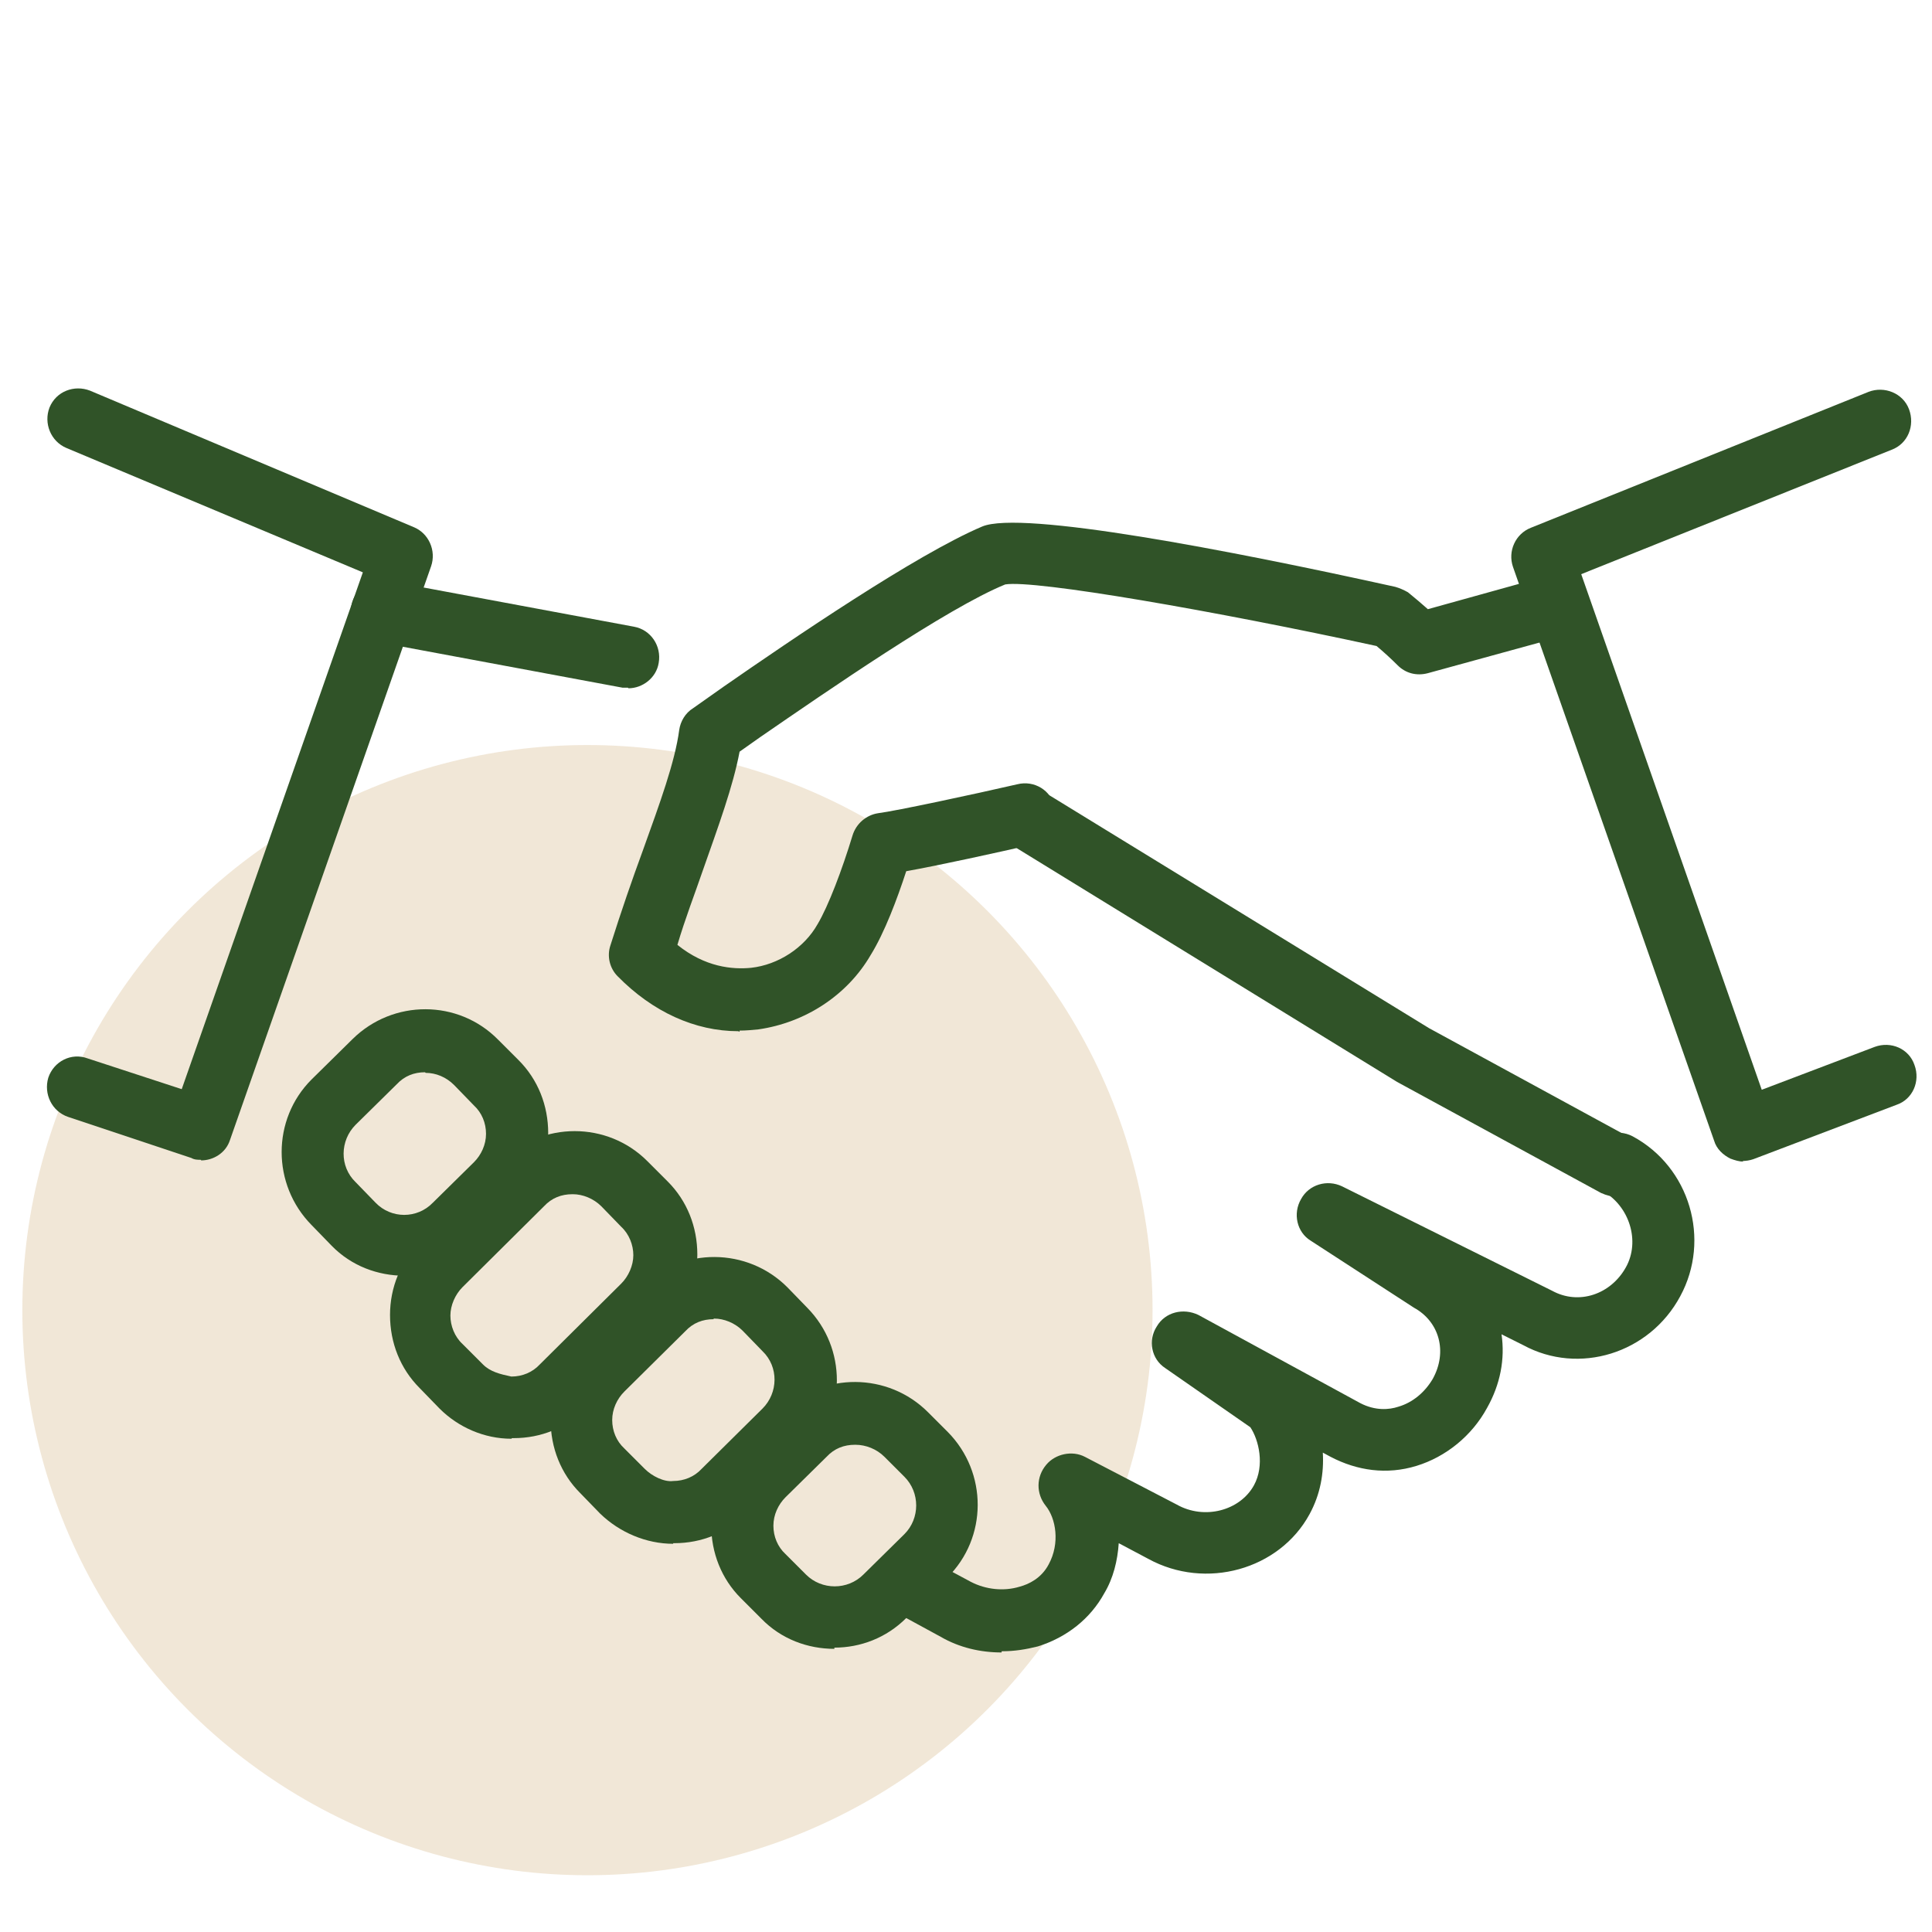
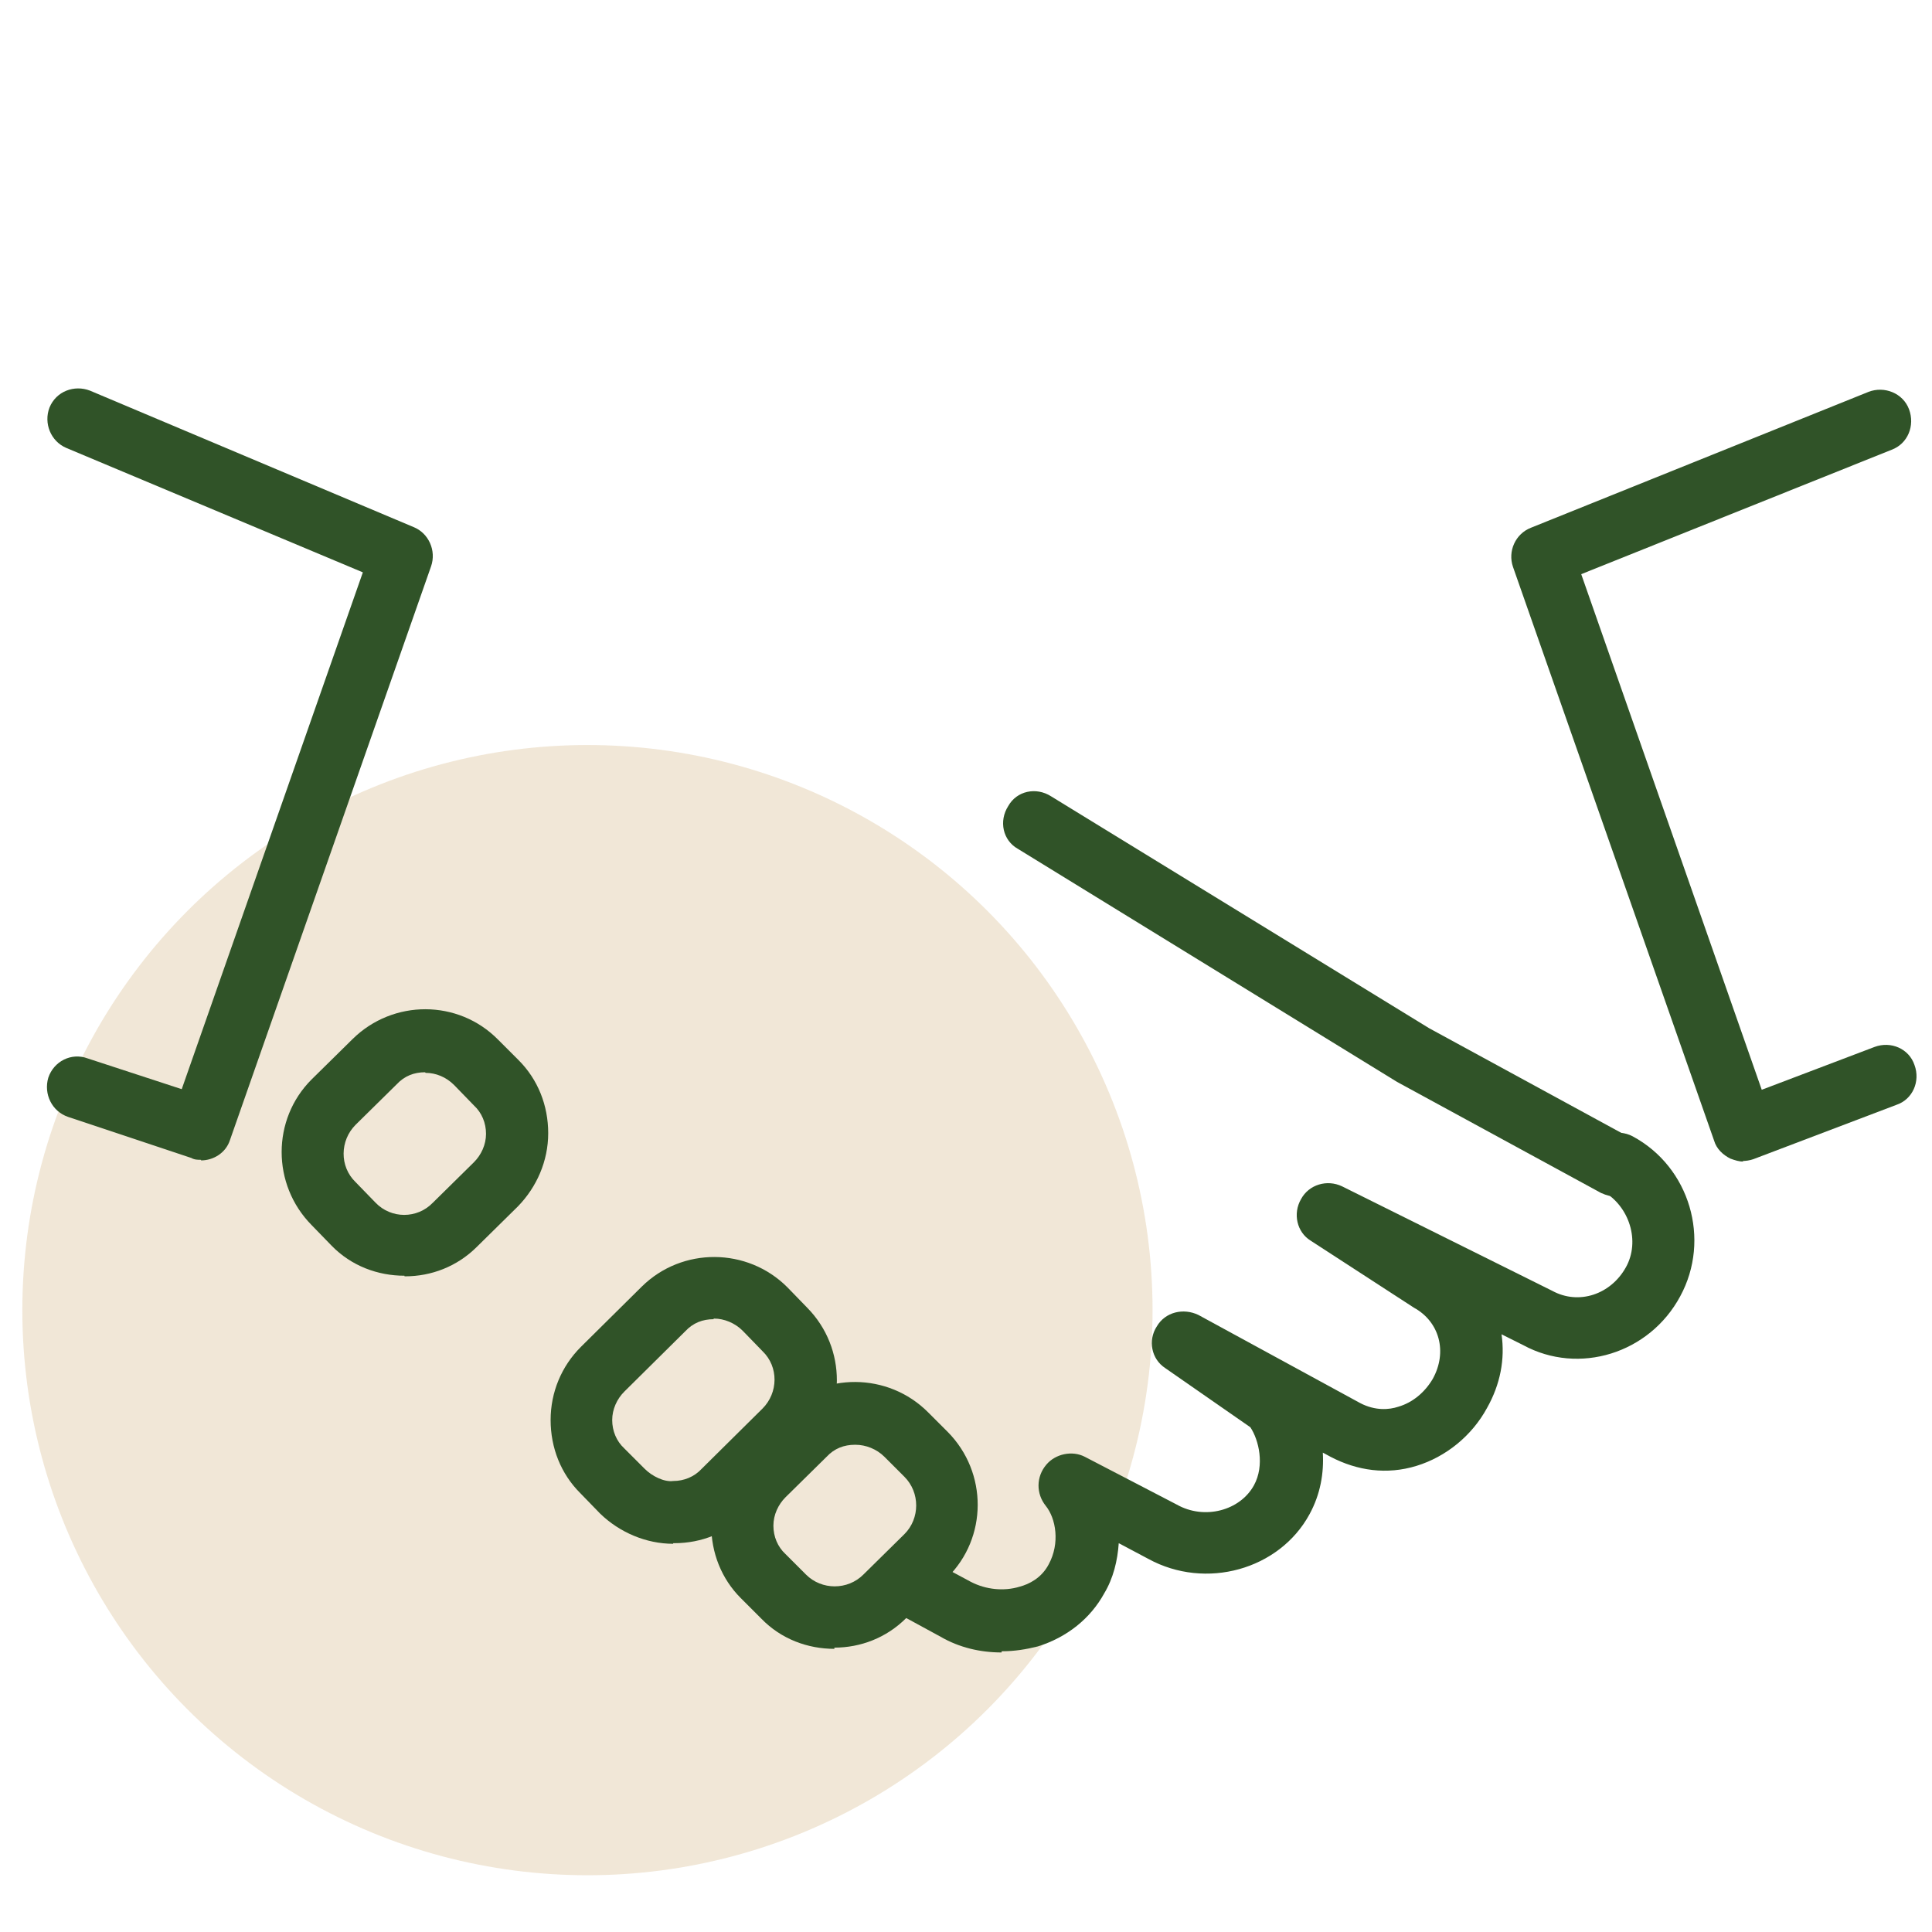
<svg xmlns="http://www.w3.org/2000/svg" id="Layer_1" width="32" height="32" version="1.1" viewBox="0 0 32 32">
  <circle cx="9.73" cy="21.7" r="9.36" style="fill: #ceae7a; isolation: isolate; opacity: .3;" />
  <g id="partners">
    <g>
      <path d="M16.59,27.37c-.35,0-.7-.08-1.01-.26l-.68-.37c-.25-.13-.34-.44-.21-.7.13-.25.44-.34.7-.21l.69.37c.25.13.55.16.81.08.15-.04.36-.14.48-.37.19-.35.12-.76-.05-.97-.16-.2-.16-.48.01-.68.15-.18.43-.24.64-.13l1.52.79c.46.26,1.05.1,1.28-.32.18-.33.08-.75-.06-.96l-1.41-.98c-.23-.15-.29-.46-.14-.69.14-.24.44-.31.69-.19l2.68,1.46c.25.13.48.11.63.06.24-.07.44-.24.57-.46.25-.45.11-.95-.31-1.18l-1.71-1.11c-.23-.14-.3-.45-.16-.69.13-.24.43-.33.68-.21l3.48,1.73c.44.24.97.06,1.22-.39.24-.43.06-1.01-.38-1.26-.25-.13-.34-.45-.21-.7s.45-.34.7-.21c.95.51,1.3,1.71.79,2.65-.51.95-1.68,1.31-2.6.81l-.36-.18c.06.41-.02.83-.24,1.22-.25.46-.68.81-1.17.96s-.98.08-1.42-.15l-.13-.07c.02.34-.04.69-.22,1.02-.5.92-1.72,1.26-2.67.74l-.49-.26c-.02.29-.09.58-.24.83-.23.42-.62.73-1.1.88-.2.05-.39.08-.59.08h-.01Z" style="fill: #305328;" />
-       <path d="M10.4,11.39h-.09l-4.08-.76c-.28-.05-.46-.32-.41-.6.05-.28.32-.46.6-.41l4.08.76c.28.05.46.32.41.6-.04.25-.27.42-.5.42h0Z" style="fill: #305328;" />
      <path d="M26.77,19.82c-.08,0-.16-.02-.25-.06l-3.38-1.84-6.28-3.86c-.25-.14-.32-.46-.16-.71.14-.25.46-.32.71-.16l6.26,3.84,3.36,1.83c.25.13.34.45.21.7-.09.18-.27.27-.45.27h-.01Z" style="fill: #305328;" />
-       <path d="M12.23,17.08c-.72,0-1.42-.32-2-.91-.13-.13-.18-.33-.12-.51.18-.57.36-1.09.54-1.58.28-.78.53-1.46.6-1.99.02-.14.1-.28.23-.36l.51-.36c1.11-.77,3.19-2.19,4.28-2.65.65-.27,4.08.39,6.84,1,.07.02.14.05.21.09.11.09.23.19.33.28l1.98-.55c.27-.07.56.08.64.36.07.28-.08.56-.36.63l-2.26.62c-.19.05-.37,0-.5-.13-.11-.11-.23-.22-.35-.32-2.67-.58-5.66-1.1-6.15-1.02-.96.39-2.97,1.78-4.06,2.53l-.34.24c-.11.58-.35,1.23-.61,1.97-.13.38-.29.79-.42,1.23.46.37.91.41,1.22.38.45-.05.88-.33,1.1-.72.18-.3.41-.91.58-1.47.06-.2.23-.34.42-.37.31-.04,1.57-.31,2.31-.48.28-.07.56.1.62.38.06.28-.1.56-.38.62-.57.13-1.52.34-2.08.44-.15.46-.36,1.02-.59,1.39-.39.67-1.09,1.12-1.86,1.23-.1.01-.21.02-.31.02v.02Z" style="fill: #305328;" />
      <path d="M13.82,27.31c-.44,0-.88-.16-1.21-.5l-.34-.34c-.32-.32-.49-.75-.49-1.21s.18-.89.5-1.21l.68-.67c.67-.66,1.75-.65,2.41.01l.33.33h0c.66.67.66,1.75-.01,2.41l-.68.67c-.33.33-.76.49-1.19.49h0ZM14.16,23.93c-.18,0-.34.06-.47.2l-.68.67c-.12.12-.2.29-.2.47s.07.35.2.47l.34.34c.26.26.69.26.95,0l.68-.67c.26-.26.26-.69,0-.95l-.33-.33c-.13-.13-.31-.2-.48-.2h0Z" style="fill: #305328;" />
      <path d="M6.7,21.13c-.44,0-.88-.16-1.21-.5l-.33-.34c-.66-.67-.66-1.75,0-2.41l.68-.67c.67-.66,1.75-.66,2.41.01l.34.34c.32.32.49.75.49,1.21s-.19.89-.5,1.21l-.68.67c-.33.33-.76.49-1.19.49h-.01ZM7.04,17.76c-.18,0-.34.06-.47.2l-.68.67c-.26.26-.27.69,0,.95l.33.34c.26.27.69.27.95,0l.68-.67c.12-.12.2-.29.2-.47,0-.18-.07-.35-.2-.47h0l-.33-.34c-.13-.13-.3-.2-.47-.2Z" style="fill: #305328;" />
-       <path d="M8.47,23.83h0c-.45,0-.88-.19-1.19-.5l-.33-.34c-.32-.32-.49-.75-.49-1.21s.18-.89.5-1.21l1.35-1.34c.67-.66,1.75-.66,2.41,0l.34.34c.32.32.49.75.49,1.21s-.19.89-.5,1.21l-1.35,1.34c-.32.32-.74.49-1.19.49h-.03ZM9.48,19.78c-.18,0-.34.06-.47.2l-1.35,1.34c-.12.12-.2.3-.2.47s.07.35.2.47l.34.34c.12.12.28.16.47.2.18,0,.35-.07.47-.2l1.35-1.34c.12-.12.2-.3.2-.47s-.07-.35-.2-.47q-.08-.08,0,0l-.33-.34c-.13-.13-.31-.2-.47-.2h-.01Z" style="fill: #305328;" />
      <path d="M11.15,25.57h0c-.45,0-.89-.19-1.21-.5l-.33-.34c-.32-.32-.49-.75-.49-1.21s.18-.89.5-1.21l1.01-1c.67-.66,1.75-.65,2.41.01l.33.34h0c.66.67.65,1.74,0,2.41l-1.01,1c-.32.32-.74.49-1.19.49h-.02ZM11.82,21.85c-.18,0-.34.06-.47.2l-1.01,1c-.12.12-.2.29-.2.47,0,.18.07.35.2.47l.34.34c.12.12.32.22.47.2.18,0,.35-.07.47-.2l1.01-1c.26-.26.27-.69,0-.95l-.33-.34c-.13-.13-.31-.2-.47-.2h-.01Z" style="fill: #305328;" />
      <path d="M28.88,19.24c-.07,0-.14-.02-.22-.05-.12-.06-.23-.16-.27-.3l-3.33-9.5c-.09-.26.04-.55.3-.65l5.59-2.25c.26-.1.57.02.67.29.1.27-.02.57-.29.67l-5.14,2.06,2.99,8.54,1.87-.71c.27-.1.57.03.66.3.1.27-.03.57-.3.66l-2.37.9c-.06.02-.12.03-.19.03h.01Z" style="fill: #305328;" />
      <path d="M3.33,19.21c-.05,0-.11,0-.16-.03l-2.04-.68c-.27-.09-.41-.38-.33-.65.09-.27.38-.42.65-.32l1.56.51,3-8.56L1.1,7.42c-.26-.11-.38-.41-.28-.67.11-.27.41-.38.67-.28l5.36,2.26c.25.1.38.39.29.65l-3.33,9.5c-.07.22-.28.34-.48.34Z" style="fill: #305328;" />
    </g>
  </g>
</svg>